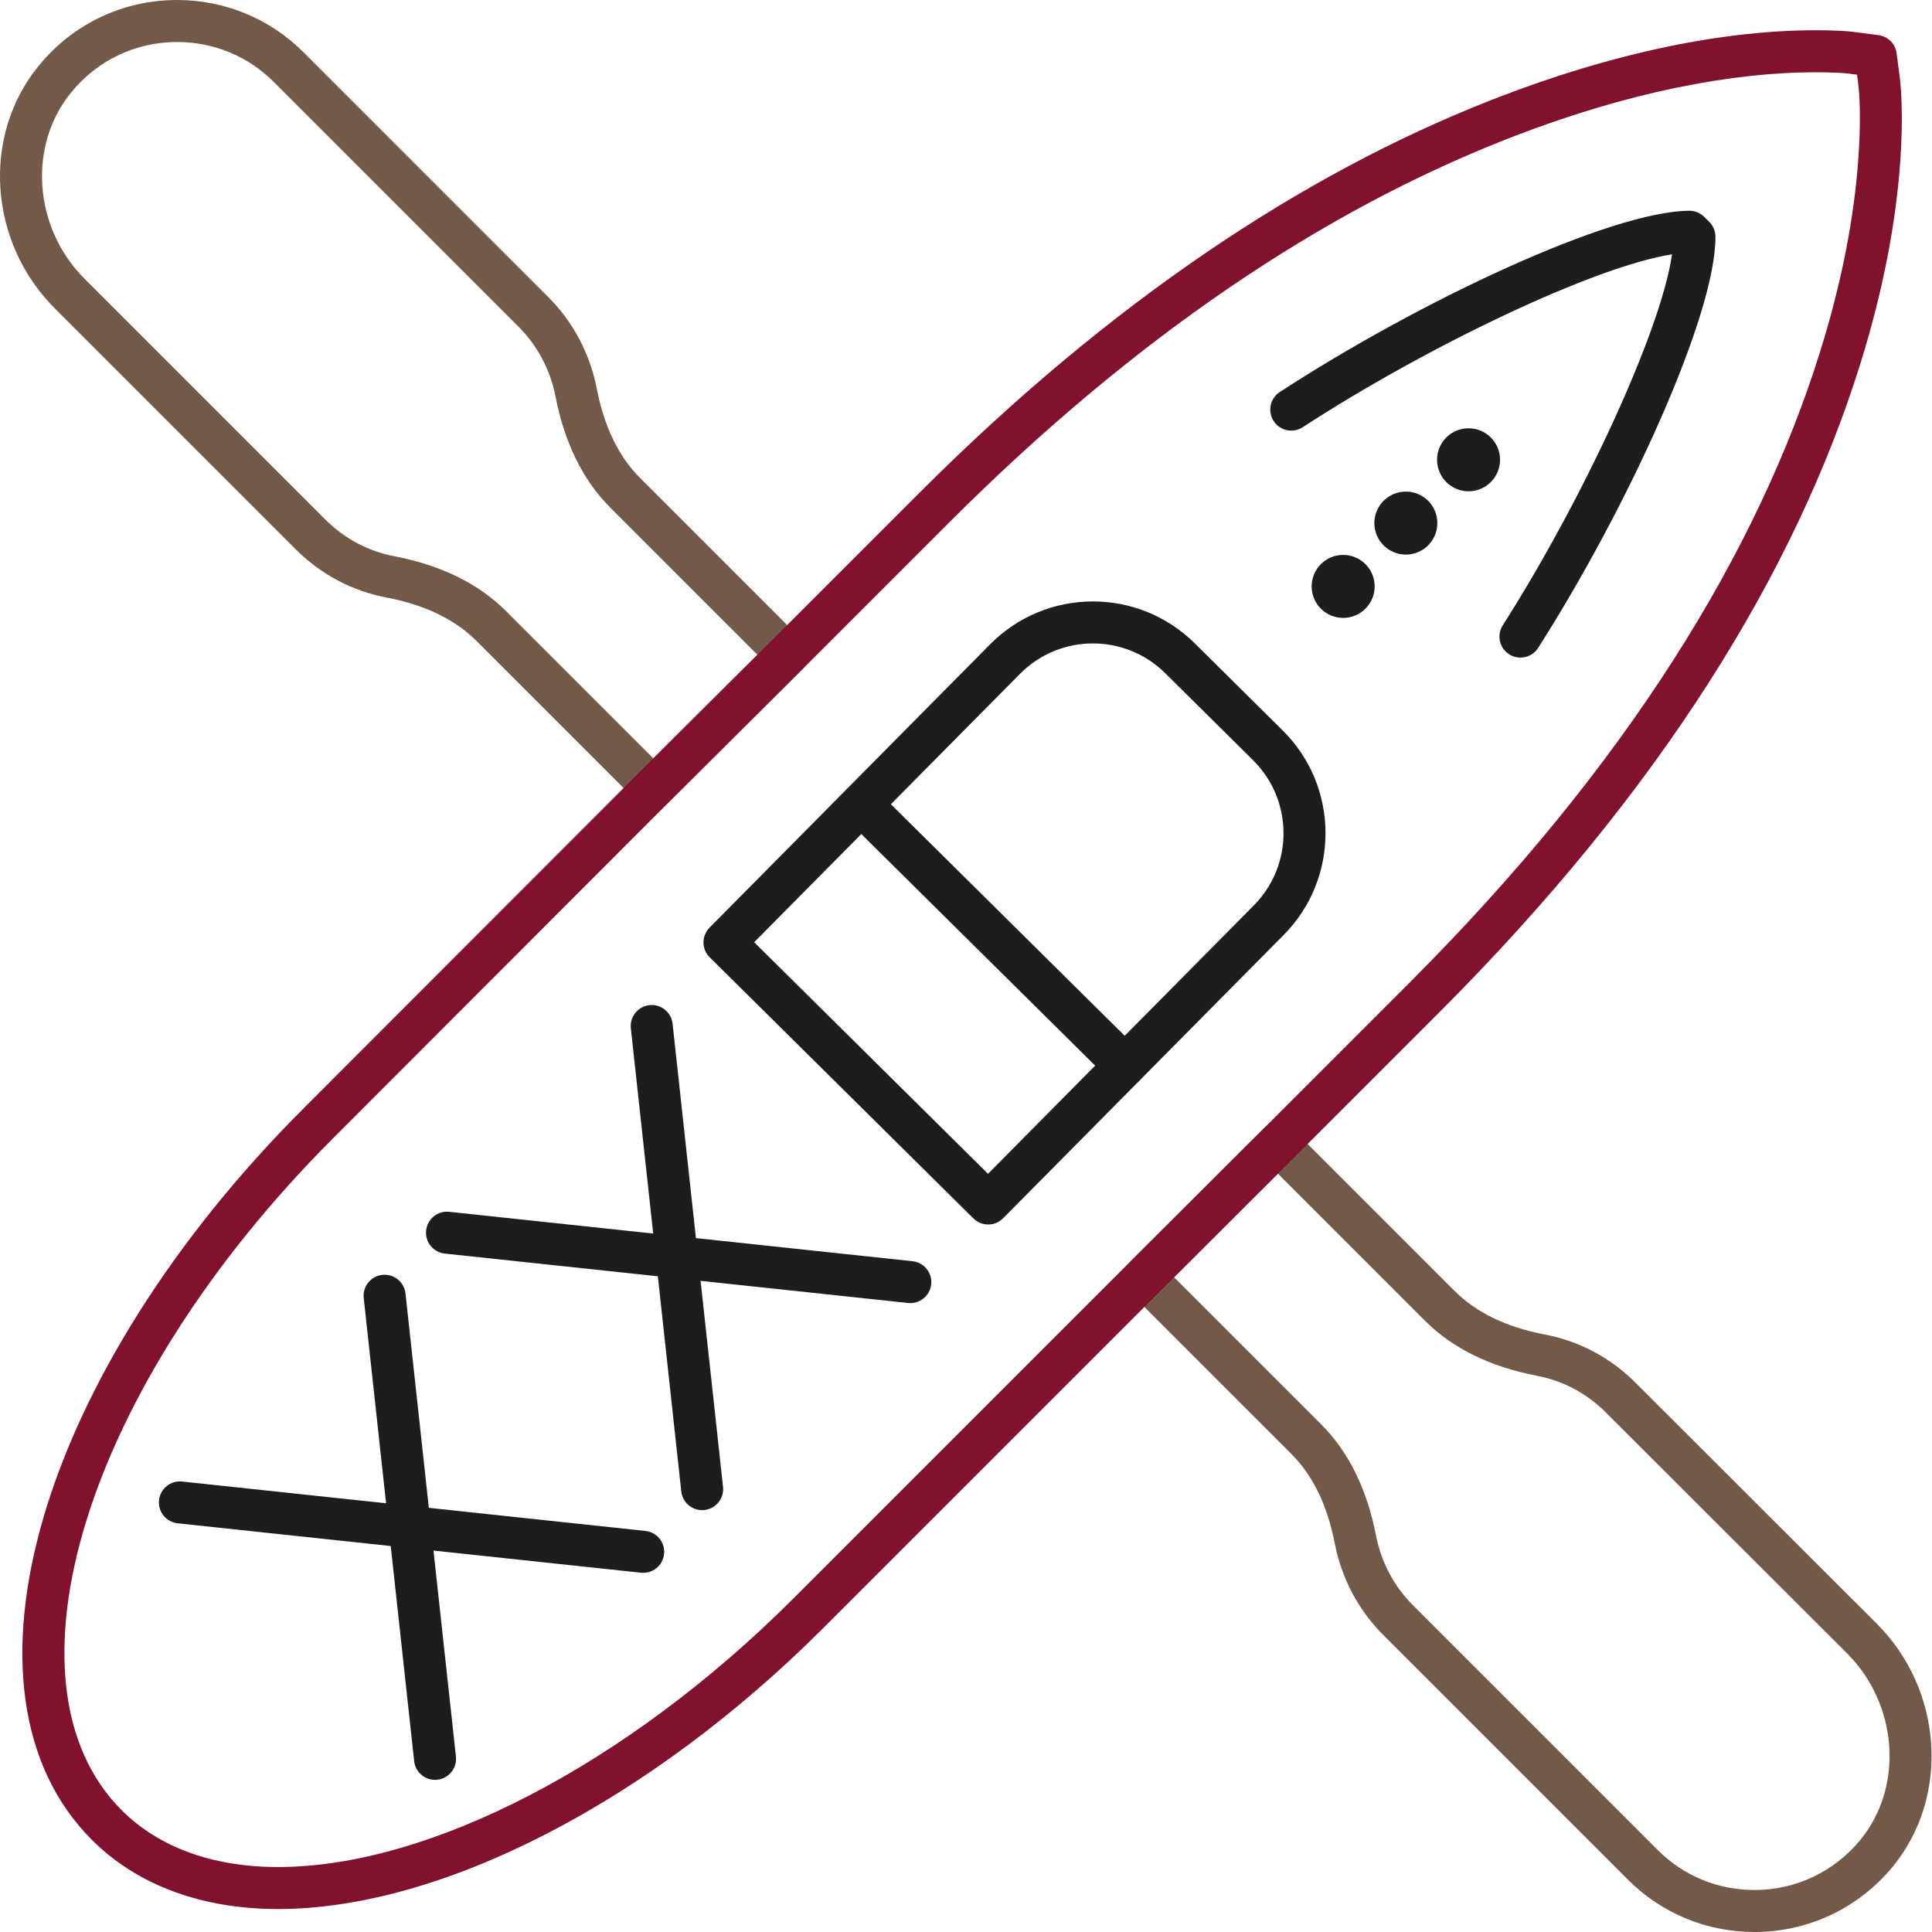
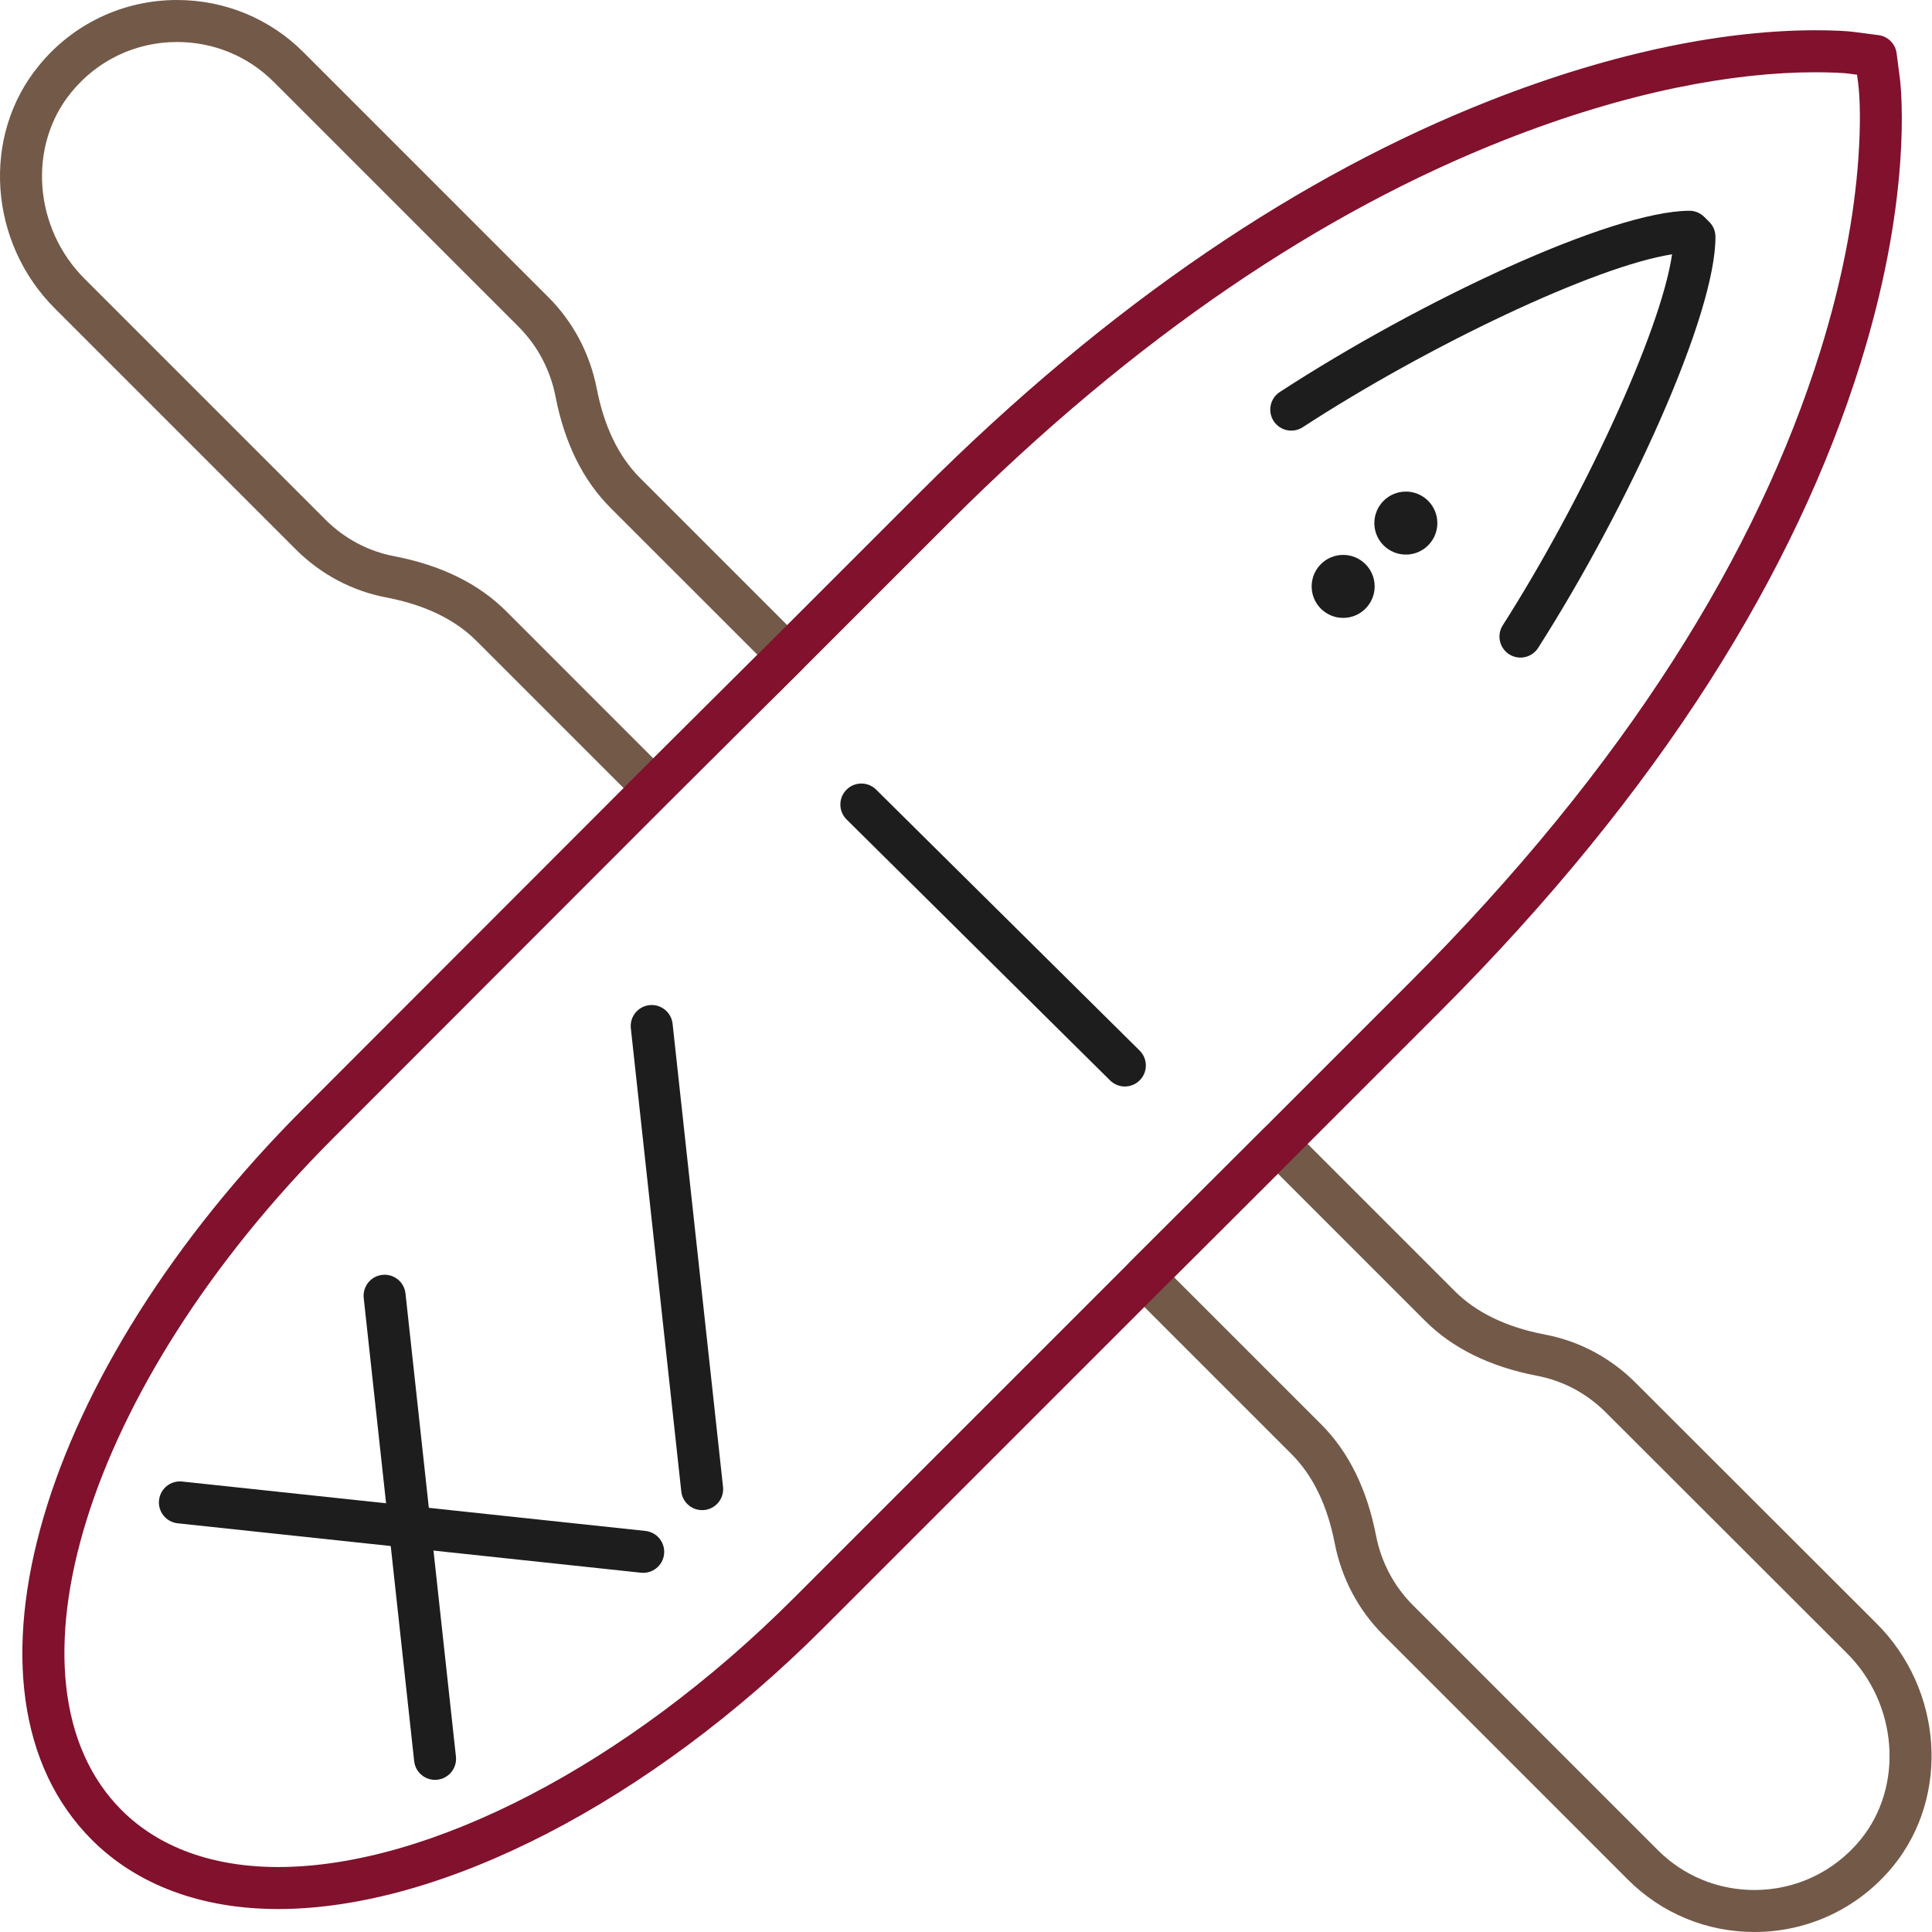
<svg xmlns="http://www.w3.org/2000/svg" width="92px" height="92px" viewBox="0 0 92 92">
  <g stroke="none" stroke-width="1" fill="none" fill-rule="evenodd">
    <g id="Paddling">
-       <path d="M14.081,26.157 L2.623,14.699 C-0.543,11.549 -0.895,6.468 1.847,3.13 C3.462,1.141 5.862,0 8.429,0 C10.703,0 12.847,0.885 14.446,2.483 L26.115,14.153 C27.29,15.326 28.091,16.841 28.415,18.494 C28.77,20.325 29.464,21.747 30.481,22.763 L38.191,30.472 C38.582,30.863 38.581,31.498 38.189,31.888 L31.814,38.234 C31.423,38.623 30.791,38.622 30.401,38.232 L22.691,30.522 C21.676,29.506 20.255,28.812 18.432,28.458 C16.784,28.153 15.279,27.355 14.081,26.157 Z M29.066,24.177 C27.75,22.86 26.879,21.077 26.452,18.877 C26.205,17.614 25.593,16.458 24.701,15.567 L13.031,3.897 C11.809,2.675 10.173,2 8.429,2 C6.464,2 4.635,2.87 3.396,4.395 C1.315,6.928 1.587,10.847 4.036,13.283 L15.496,24.743 C16.409,25.656 17.548,26.26 18.805,26.493 C21.008,26.921 22.79,27.791 24.106,29.108 L31.11,36.113 L36.068,31.178 L29.066,24.177 Z" id="Stroke-3" fill="#735948" fill-rule="nonzero" />
+       <path d="M14.081,26.157 L2.623,14.699 C-0.543,11.549 -0.895,6.468 1.847,3.13 C3.462,1.141 5.862,0 8.429,0 C10.703,0 12.847,0.885 14.446,2.483 L26.115,14.153 C27.29,15.326 28.091,16.841 28.415,18.494 C28.77,20.325 29.464,21.747 30.481,22.763 L38.191,30.472 C38.582,30.863 38.581,31.498 38.189,31.888 C31.423,38.623 30.791,38.622 30.401,38.232 L22.691,30.522 C21.676,29.506 20.255,28.812 18.432,28.458 C16.784,28.153 15.279,27.355 14.081,26.157 Z M29.066,24.177 C27.75,22.86 26.879,21.077 26.452,18.877 C26.205,17.614 25.593,16.458 24.701,15.567 L13.031,3.897 C11.809,2.675 10.173,2 8.429,2 C6.464,2 4.635,2.87 3.396,4.395 C1.315,6.928 1.587,10.847 4.036,13.283 L15.496,24.743 C16.409,25.656 17.548,26.26 18.805,26.493 C21.008,26.921 22.79,27.791 24.106,29.108 L31.11,36.113 L36.068,31.178 L29.066,24.177 Z" id="Stroke-3" fill="#735948" fill-rule="nonzero" />
      <path d="M90.142,88.874 C88.511,90.861 86.112,92 83.549,92 C81.274,92 79.13,91.115 77.531,89.517 L65.862,77.847 C64.687,76.674 63.886,75.159 63.562,73.506 C63.207,71.675 62.513,70.253 61.496,69.238 L53.786,61.528 C53.396,61.137 53.396,60.503 53.787,60.113 L60.147,53.767 C60.538,53.377 61.17,53.377 61.561,53.768 L69.271,61.478 C70.286,62.494 71.707,63.188 73.53,63.542 C75.179,63.847 76.683,64.645 77.88,65.842 L89.354,77.302 C92.517,80.448 92.874,85.527 90.142,88.874 Z M62.91,67.823 C64.227,69.139 65.098,70.923 65.525,73.123 C65.772,74.386 66.384,75.542 67.276,76.433 L78.946,88.103 C80.168,89.325 81.804,90 83.549,90 C85.512,90 87.344,89.131 88.594,87.607 C90.664,85.072 90.388,81.151 87.943,78.719 L76.466,67.257 C75.553,66.344 74.414,65.74 73.158,65.507 C70.954,65.079 69.172,64.209 67.856,62.892 L60.853,55.888 L55.908,60.822 L62.91,67.823 Z" id="Stroke-5" fill="#735948" fill-rule="nonzero" />
      <path d="M89.452,1.673 C89.903,1.731 90.257,2.086 90.315,2.536 L90.465,3.692 C90.5,3.959 90.534,4.378 90.551,4.919 C90.578,5.734 90.561,6.664 90.487,7.704 C90.284,10.57 89.688,13.793 88.589,17.318 C85.512,27.188 79.115,37.627 68.536,48.207 L61.561,55.182 L55.201,61.528 L39.196,77.533 C30.956,85.772 21.046,90.906 13.244,90.906 C9.615,90.906 6.539,89.775 4.376,87.613 C-2.674,80.562 1.925,65.309 14.456,52.779 L30.403,36.817 L36.777,30.472 L43.796,23.454 C52.905,14.344 62.037,8.305 70.897,4.81 C77.04,2.386 82.333,1.441 86.459,1.441 C87.274,1.441 87.977,1.475 88.297,1.523 L89.452,1.673 Z M67.122,46.792 C77.475,36.439 83.7,26.28 86.68,16.723 C87.732,13.348 88.3,10.277 88.492,7.562 C88.612,5.88 88.571,4.638 88.482,3.949 L88.431,3.557 L88.04,3.506 C87.908,3.48 87.223,3.441 86.459,3.441 C82.577,3.441 77.533,4.342 71.631,6.67 C63.028,10.064 54.128,15.95 45.211,24.868 L38.189,31.888 L31.816,38.232 L15.871,54.193 C4.017,66.046 -0.241,80.167 5.791,86.198 C7.556,87.964 10.119,88.906 13.244,88.906 C20.444,88.906 29.884,84.015 37.781,76.118 L53.787,60.113 L60.147,53.767 L67.122,46.792 Z" id="Stroke-1" fill="#81112C" fill-rule="nonzero" />
-       <path d="M69.924,20.395 C70.753,20.39 71.427,21.059 71.431,21.887 C71.435,22.715 70.767,23.39 69.939,23.395 C69.11,23.398 68.435,22.73 68.431,21.902 C68.427,21.073 69.095,20.398 69.924,20.395" id="Fill-7" fill="#1D1D1D" />
      <path d="M66.939,23.409 C67.767,23.405 68.442,24.073 68.445,24.902 C68.45,25.73 67.781,26.405 66.954,26.409 C66.124,26.413 65.45,25.745 65.445,24.917 C65.442,24.088 66.109,23.413 66.939,23.409" id="Fill-9" fill="#1D1D1D" />
      <path d="M63.953,26.424 C64.782,26.42 65.456,27.088 65.46,27.917 C65.464,28.745 64.796,29.42 63.968,29.424 C63.139,29.428 62.464,28.76 62.46,27.932 C62.456,27.103 63.124,26.428 63.953,26.424" id="Fill-11" fill="#1D1D1D" />
      <path d="M17.32,61.81 L19.722,83.863 C19.782,84.412 20.276,84.809 20.825,84.749 C21.374,84.689 21.77,84.196 21.711,83.647 L19.309,61.594 C19.249,61.045 18.755,60.648 18.206,60.708 C17.657,60.768 17.261,61.261 17.32,61.81 Z" id="Stroke-13" fill="#1D1D1D" fill-rule="nonzero" />
      <path d="M30.735,72.902 L8.673,70.549 C8.124,70.491 7.631,70.888 7.573,71.437 C7.514,71.987 7.912,72.479 8.461,72.538 L30.523,74.891 C31.072,74.949 31.565,74.552 31.623,74.003 C31.682,73.453 31.284,72.961 30.735,72.902 Z" id="Stroke-15" fill="#1D1D1D" fill-rule="nonzero" />
      <path d="M30.04,48.967 L32.442,71.02 C32.501,71.569 32.995,71.965 33.544,71.906 C34.093,71.846 34.49,71.352 34.43,70.803 L32.028,48.75 C31.968,48.201 31.474,47.804 30.925,47.864 C30.376,47.924 29.98,48.418 30.04,48.967 Z" id="Stroke-17" fill="#1D1D1D" fill-rule="nonzero" />
-       <path d="M43.454,60.058 L21.392,57.705 C20.843,57.647 20.35,58.044 20.292,58.594 C20.233,59.143 20.631,59.635 21.18,59.694 L43.242,62.047 C43.791,62.106 44.284,61.708 44.343,61.159 C44.401,60.61 44.003,60.117 43.454,60.058 Z" id="Stroke-19" fill="#1D1D1D" fill-rule="nonzero" />
-       <path d="M61.078,34.78 C63.781,37.458 63.803,41.821 61.126,44.524 L47.767,58.013 C47.378,58.405 46.745,58.408 46.352,58.02 L33.795,45.586 C33.403,45.197 33.4,44.564 33.789,44.172 L47.147,30.683 C49.825,27.978 54.187,27.956 56.892,30.634 L61.078,34.78 Z M59.705,43.116 C61.605,41.198 61.589,38.101 59.67,36.201 L55.485,32.055 C53.565,30.154 50.469,30.17 48.569,32.09 L35.913,44.868 L47.049,55.895 L59.705,43.116 Z" id="Stroke-21" fill="#1D1D1D" fill-rule="nonzero" />
      <path d="M40.314,39.022 L52.861,51.448 C53.253,51.837 53.886,51.834 54.275,51.441 C54.664,51.049 54.661,50.416 54.268,50.027 L41.721,37.601 C41.329,37.212 40.696,37.215 40.307,37.608 C39.918,38 39.922,38.633 40.314,39.022 Z" id="Stroke-23" fill="#1D1D1D" fill-rule="nonzero" />
      <path d="M71.56,29.776 C71.263,30.242 71.4,30.86 71.865,31.157 C72.331,31.454 72.949,31.317 73.246,30.851 C77.542,24.114 81.706,14.983 81.688,11.27 C81.687,11.004 81.58,10.75 81.391,10.563 L81.149,10.324 C80.96,10.138 80.706,10.034 80.441,10.036 C76.73,10.054 67.645,14.304 60.943,18.667 C60.48,18.969 60.35,19.588 60.651,20.051 C60.952,20.514 61.572,20.645 62.035,20.344 C67.926,16.508 75.919,12.685 79.622,12.11 C79.082,15.82 75.336,23.853 71.56,29.776 Z" id="Stroke-25" fill="#1D1D1D" fill-rule="nonzero" />
    </g>
  </g>
</svg>